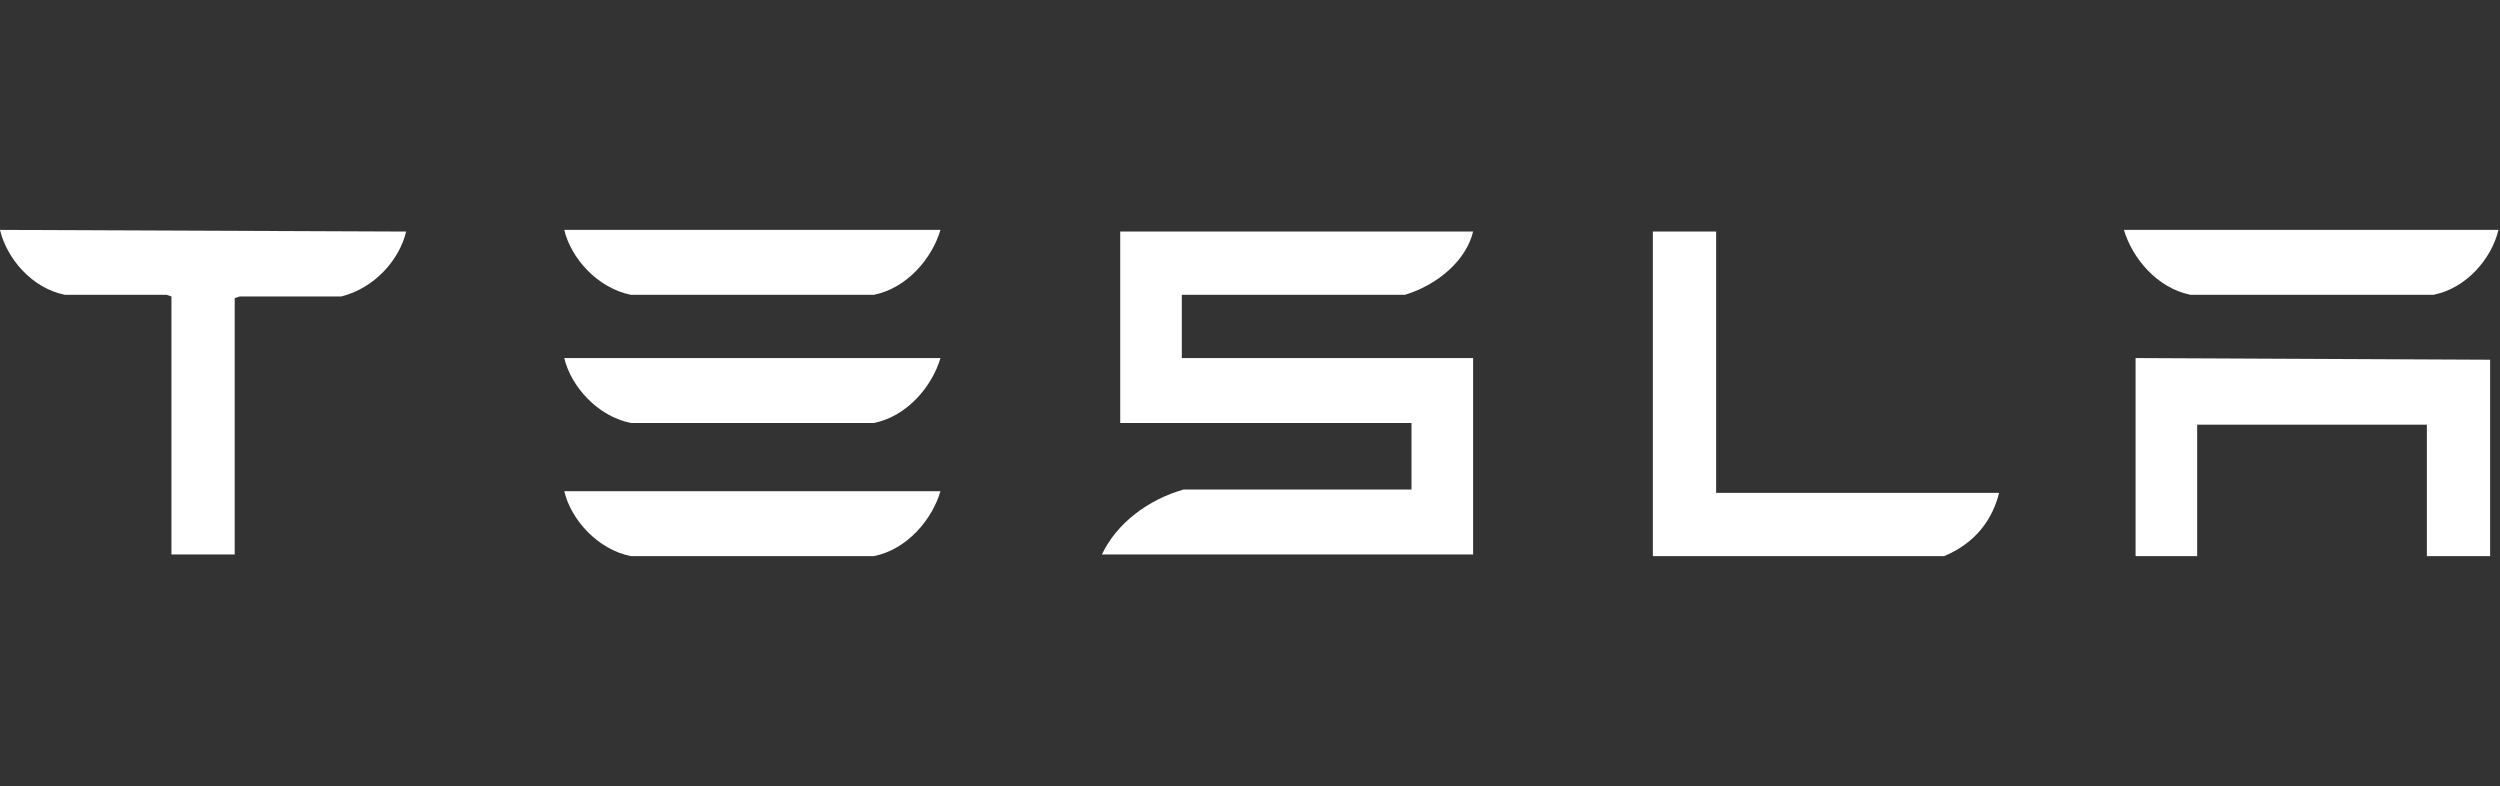
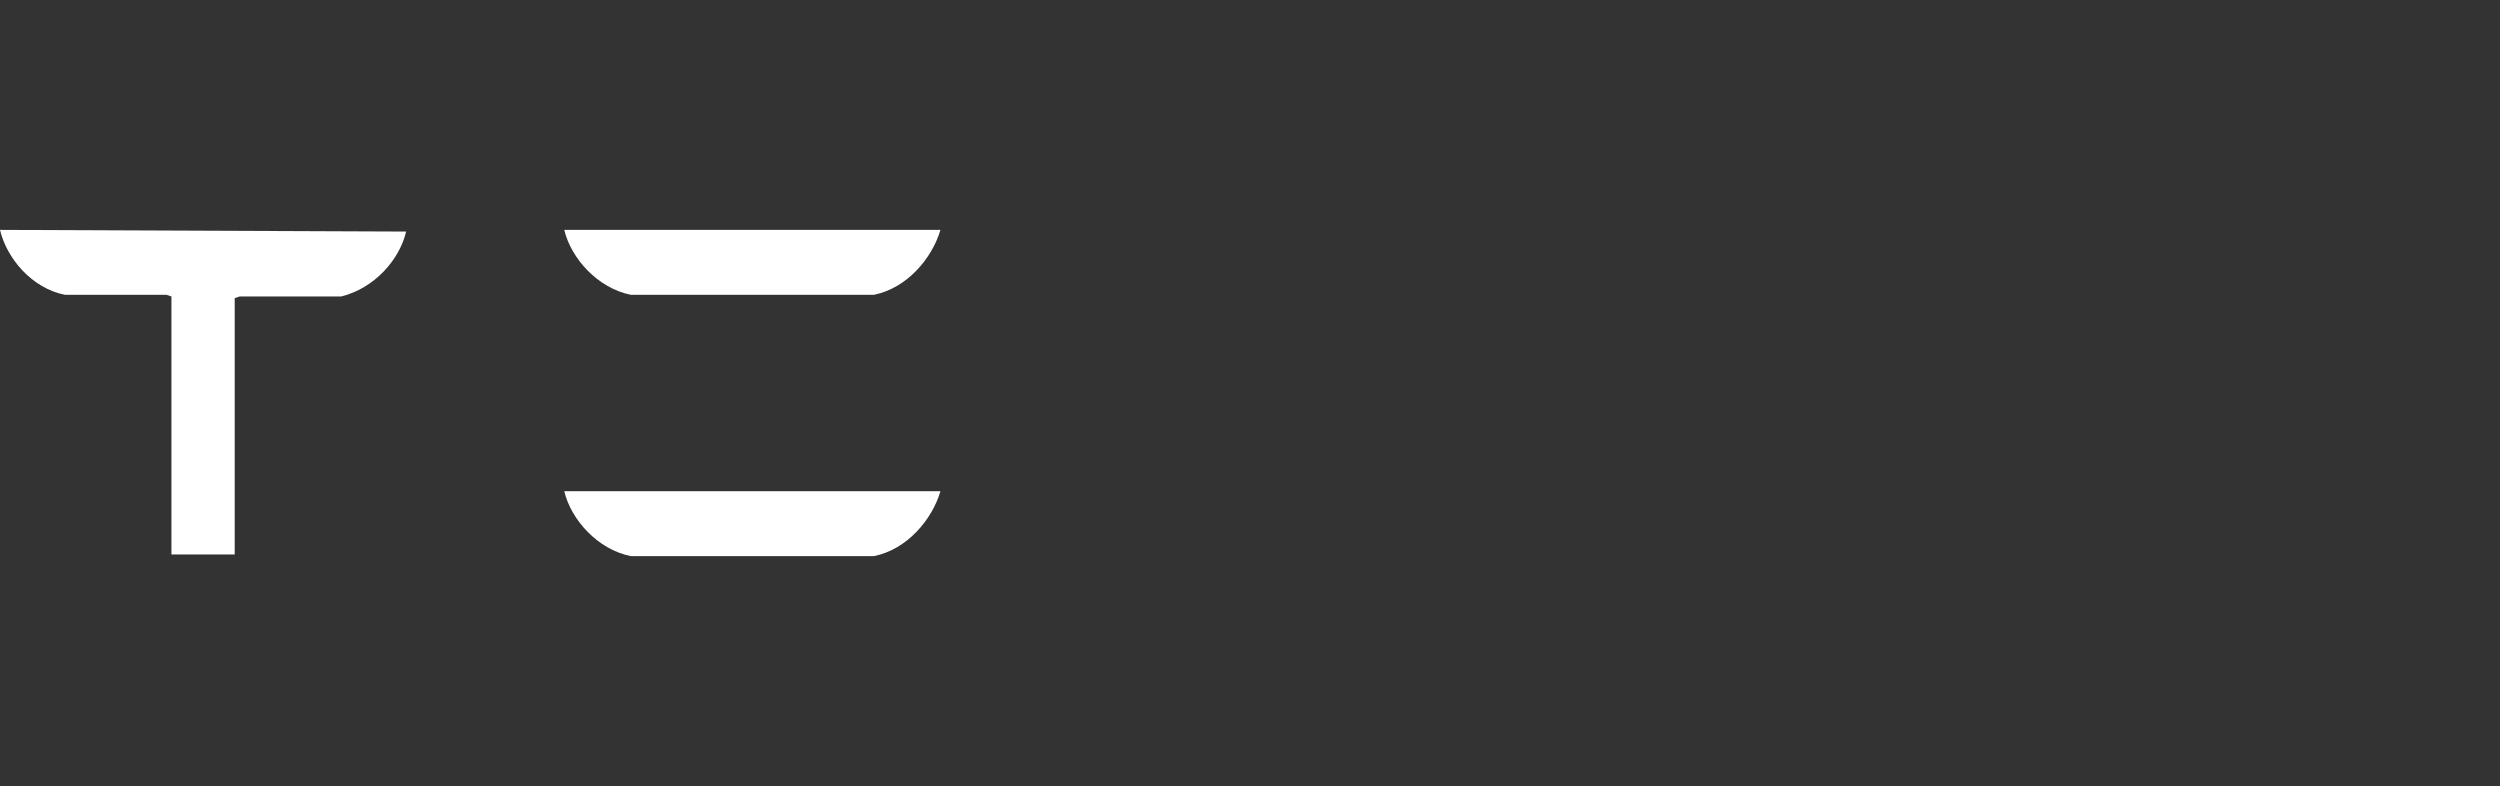
<svg xmlns="http://www.w3.org/2000/svg" fill="none" height="72" viewBox="0 0 229 72" width="229">
  <rect x="0" y="0" width="229" height="72" fill="#333333" stroke="none" />
  <g fill="#fff">
-     <path d="m195.619 32.798v18.144h5.642v-12.045h21.04v12.045h5.794v-17.991z" />
-     <path d="m200.65 27.004h22.261c3.049-.61 5.337-3.354 5.946-5.946h-34.305c.762 2.592 3.049 5.337 6.098 5.946z" />
-     <path d="m178.084 50.942c2.897-1.22 4.422-3.354 5.033-5.794h-25.92v-23.938h-5.795v29.732z" />
-     <path d="m108.253 27.004h20.432c3.049-.915 5.641-3.202 6.251-5.794h-32.324v17.534h26.682v6.099h-20.888c-3.202.915-6.099 3.049-7.471 5.946h1.677 32.324v-17.991h-26.683z" />
    <path d="m57.786 27.004h22.261c3.049-.61 5.336-3.354 6.099-5.946h-34.458c.61 2.592 3.049 5.337 6.099 5.946z" />
-     <path d="m57.786 38.745h22.261c3.049-.61 5.336-3.354 6.099-5.946h-34.458c.61 2.592 3.049 5.336 6.099 5.946z" />
    <path d="m57.786 50.942h22.261c3.049-.61 5.336-3.354 6.099-5.946h-34.458c.61 2.592 3.049 5.336 6.099 5.946z" />
    <path d="m0 21.058c.61 2.592 2.897 5.337 5.946 5.946h9.301l.457.152v23.633h5.794v-23.48l.457-.152h9.301c3.049-.762 5.336-3.354 5.946-5.946z" />
  </g>
</svg>